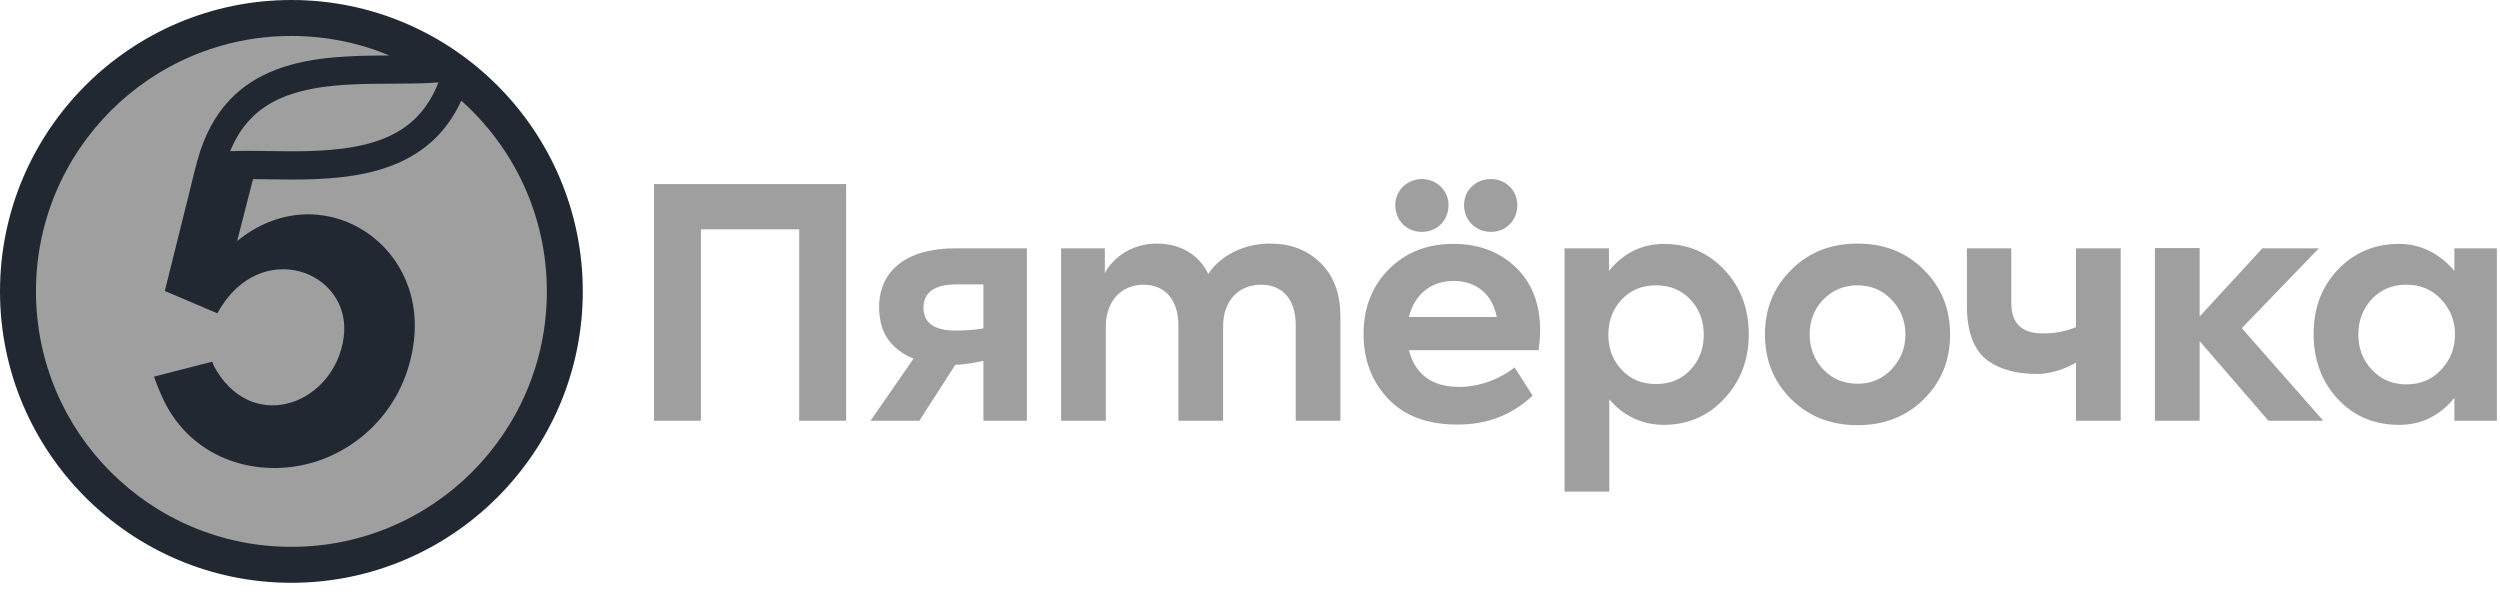
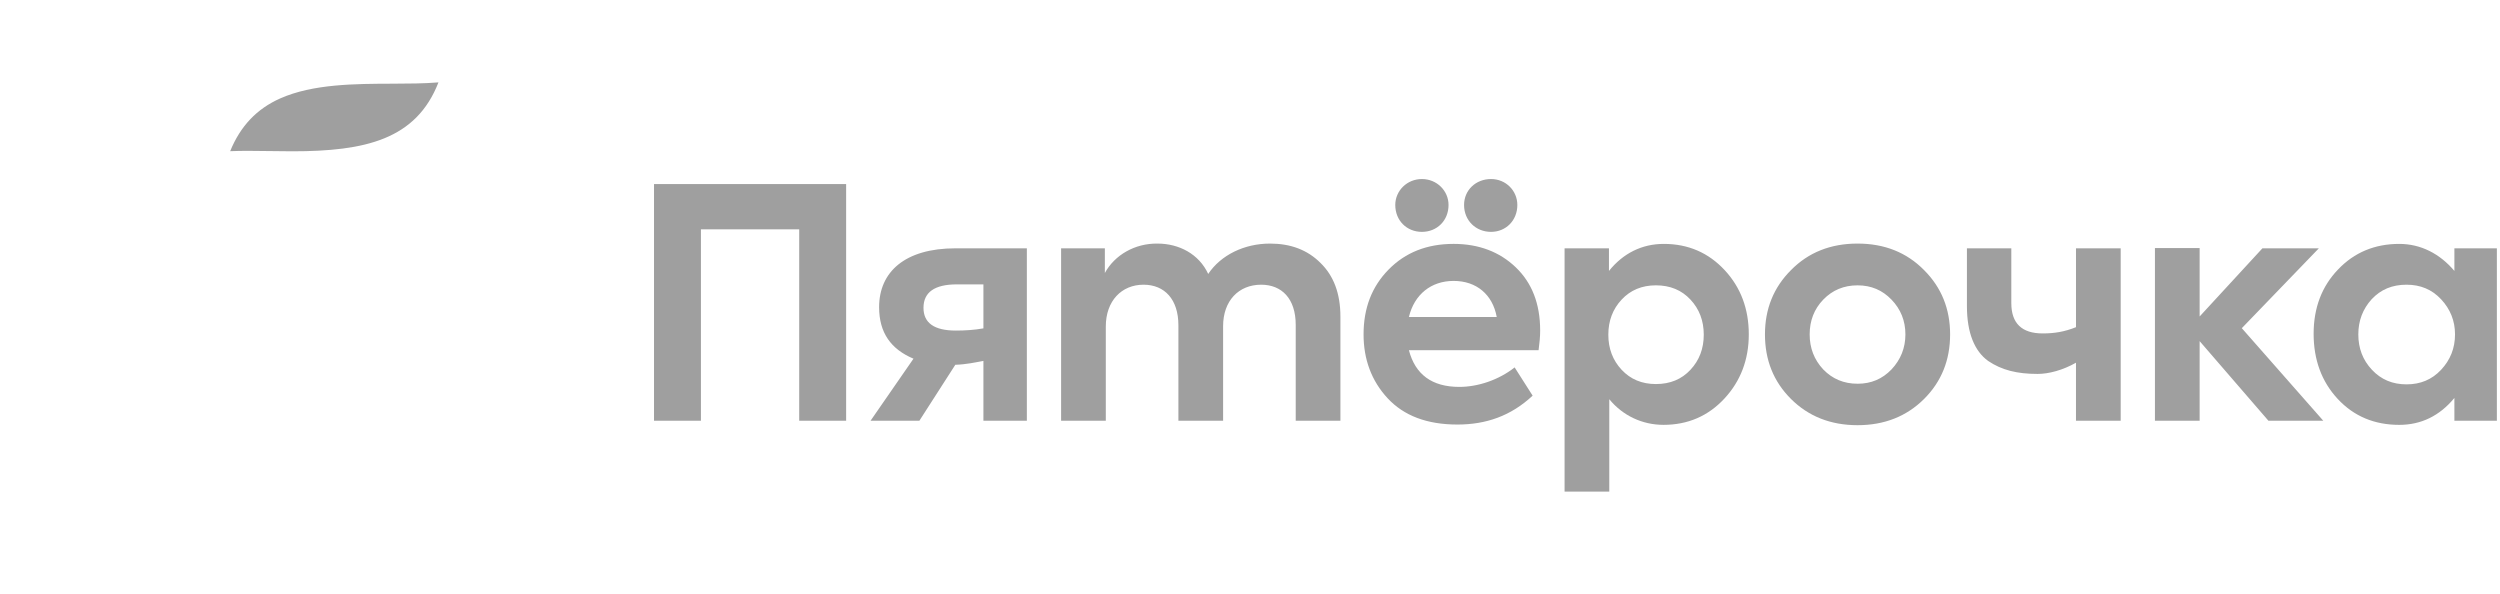
<svg xmlns="http://www.w3.org/2000/svg" width="202" height="48" viewBox="0 0 202 48" fill="none">
  <path fill-rule="evenodd" clip-rule="evenodd" d="M52.844 33.997V14.875H68.368V33.997H64.576V18.53H56.635V33.997H52.844ZM79.46 22.978H77.308C75.515 22.978 74.618 23.618 74.618 24.87C74.618 26.097 75.49 26.71 77.232 26.71C78.001 26.71 78.743 26.66 79.46 26.532V22.978ZM82.97 20.064V33.996H79.46V29.162C78.78 29.286 78.06 29.449 77.19 29.474L74.285 33.996H70.34L73.81 28.982C71.99 28.215 71.032 26.89 71.032 24.819C71.032 21.981 73.106 20.064 77.206 20.064H82.97ZM106.692 21.24C107.767 22.288 108.305 23.72 108.305 25.586V33.996H104.694V26.25C104.694 24.129 103.567 23.004 101.901 23.004C100.081 23.004 98.827 24.308 98.827 26.353V33.997H95.215V26.277C95.215 24.206 94.113 23.004 92.397 23.004C90.63 23.004 89.349 24.308 89.349 26.379V33.997H85.737V20.064H89.272V22.058C90.066 20.601 91.705 19.656 93.524 19.681C95.266 19.681 96.88 20.525 97.623 22.135C98.648 20.601 100.543 19.681 102.618 19.681C104.284 19.681 105.641 20.191 106.692 21.241V21.24ZM136.588 29.88C137.305 29.113 137.664 28.168 137.664 27.044C137.664 25.918 137.305 24.973 136.588 24.205C135.871 23.439 134.948 23.055 133.796 23.055C132.669 23.055 131.746 23.439 131.03 24.205C130.312 24.973 129.953 25.918 129.953 27.044C129.953 28.168 130.313 29.114 131.03 29.881C131.747 30.648 132.669 31.031 133.796 31.031C134.948 31.031 135.871 30.648 136.588 29.881V29.88ZM139.355 21.828C140.661 23.234 141.302 24.973 141.302 27.018C141.302 29.063 140.636 30.801 139.329 32.208C138.023 33.613 136.384 34.328 134.41 34.328C132.695 34.328 131.111 33.58 130.03 32.256V39.723H126.418V20.064H130.004V21.892C131.151 20.464 132.669 19.707 134.436 19.707C136.409 19.707 138.048 20.422 139.355 21.828ZM150.089 31.006C151.19 31.006 152.087 30.622 152.829 29.855C153.573 29.063 153.957 28.117 153.957 27.018C153.957 25.918 153.573 24.973 152.83 24.206C152.087 23.439 151.19 23.056 150.089 23.056C148.987 23.056 148.065 23.439 147.322 24.206C146.58 24.973 146.221 25.919 146.221 27.018C146.221 28.117 146.58 29.063 147.322 29.855C148.065 30.622 148.987 31.005 150.089 31.005V31.006ZM144.709 21.828C146.119 20.396 147.912 19.681 150.089 19.681C152.266 19.681 154.059 20.396 155.469 21.828C156.877 23.234 157.569 24.973 157.569 27.018C157.569 29.088 156.877 30.827 155.469 32.233C154.059 33.638 152.266 34.355 150.089 34.355C147.912 34.355 146.119 33.638 144.709 32.233C143.3 30.827 142.609 29.089 142.609 27.018C142.609 24.973 143.3 23.234 144.709 21.828ZM167.739 20.064H171.352V33.997H167.739V29.307C166.682 29.91 165.537 30.213 164.639 30.213C162.975 30.213 161.745 29.906 160.643 29.165C159.543 28.373 158.928 26.89 158.928 24.742V20.064H162.514V24.487C162.514 26.123 163.359 26.941 165.05 26.941C165.998 26.941 166.806 26.809 167.74 26.436V20.064H167.739ZM183.29 33.997L177.731 27.563V33.997H174.119V20.043H177.731V25.571L182.803 20.064H187.363L181.138 26.517L187.722 33.997H183.29Z" fill="#9F9F9F" />
  <path fill-rule="evenodd" clip-rule="evenodd" d="M197.239 24.18C196.496 23.387 195.573 23.004 194.446 23.004C193.294 23.004 192.371 23.387 191.628 24.18C190.911 24.973 190.552 25.918 190.552 27.017C190.552 28.142 190.911 29.088 191.654 29.881C192.397 30.673 193.319 31.056 194.446 31.056C195.573 31.056 196.496 30.673 197.239 29.881C197.981 29.088 198.366 28.142 198.366 27.017C198.366 25.918 197.981 24.973 197.239 24.18ZM198.315 20.064H201.747V33.996H198.315V32.156C197.115 33.608 195.625 34.329 193.857 34.329C191.859 34.329 190.194 33.639 188.887 32.233C187.581 30.827 186.941 29.063 186.941 26.967C186.941 24.87 187.607 23.132 188.913 21.777C190.22 20.397 191.885 19.707 193.857 19.707C195.599 19.707 197.136 20.497 198.315 21.891V20.064ZM118.297 16.562C118.297 15.361 119.245 14.466 120.474 14.466C121.678 14.466 122.601 15.412 122.601 16.562C122.601 17.815 121.678 18.735 120.474 18.735C119.245 18.735 118.297 17.815 118.297 16.562ZM113.84 25.612H120.936C120.603 23.796 119.296 22.698 117.452 22.698C115.632 22.698 114.275 23.796 113.84 25.611V25.612ZM114.89 14.466C116.094 14.466 117.042 15.412 117.042 16.562C117.042 17.815 116.12 18.735 114.89 18.735C113.66 18.735 112.738 17.815 112.738 16.562C112.738 15.412 113.686 14.466 114.89 14.466ZM124.317 28.296H113.84C114.352 30.264 115.71 31.261 117.913 31.261C119.424 31.261 121.107 30.696 122.383 29.686L123.837 31.969C122.074 33.616 120.065 34.303 117.759 34.303C115.299 34.303 113.429 33.588 112.123 32.182C110.817 30.776 110.176 29.037 110.176 27.018C110.176 24.896 110.842 23.158 112.2 21.778C113.558 20.397 115.3 19.706 117.452 19.706C119.476 19.706 121.166 20.345 122.472 21.598C123.779 22.851 124.445 24.538 124.445 26.71C124.445 27.196 124.395 27.734 124.317 28.296Z" fill="#9F9F9F" />
-   <path fill-rule="evenodd" clip-rule="evenodd" d="M23.545 0C10.562 0 0 10.562 0 23.545C0 36.528 10.562 47.09 23.545 47.09C36.527 47.09 47.09 36.528 47.09 23.545C47.09 10.562 36.527 0 23.545 0Z" fill="#222831" />
  <path fill-rule="evenodd" clip-rule="evenodd" d="M35.428 6.657C33.631 11.266 29.54 12.225 23.614 12.225C22.978 12.225 22.348 12.215 21.74 12.206C21.152 12.198 20.596 12.189 20.051 12.189C19.567 12.189 19.079 12.195 18.598 12.216C19.428 10.178 20.753 8.793 22.639 7.953C25.268 6.783 28.686 6.771 31.702 6.762C33.016 6.757 34.274 6.752 35.428 6.657Z" fill="#9F9F9F" />
-   <path fill-rule="evenodd" clip-rule="evenodd" d="M37.274 8.136C34.616 13.926 28.692 14.506 23.614 14.506C22.499 14.506 21.431 14.479 20.442 14.473L19.163 19.475C25.713 14.135 34.375 19.429 33.449 27.487C32.825 32.914 28.956 36.463 24.863 37.483C20.404 38.595 15.464 36.931 13.249 32.387C13.014 31.907 12.605 30.945 12.449 30.431L17.151 29.223C17.234 29.494 17.375 29.756 17.523 29.995C20.671 35.072 27.05 32.533 27.77 27.266C28.503 21.908 20.985 19.054 17.559 25.316L13.389 23.539L13.317 23.507L15.328 15.434C15.452 14.86 15.87 13.257 15.942 12.994C18.215 4.636 25.568 4.504 31.466 4.482C29.027 3.467 26.353 2.905 23.546 2.905C12.146 2.905 2.906 12.145 2.906 23.545C2.906 34.945 12.146 44.185 23.546 44.185C34.946 44.185 44.186 34.945 44.186 23.545C44.186 17.417 41.514 11.916 37.274 8.136Z" fill="#9F9F9F" />
</svg>